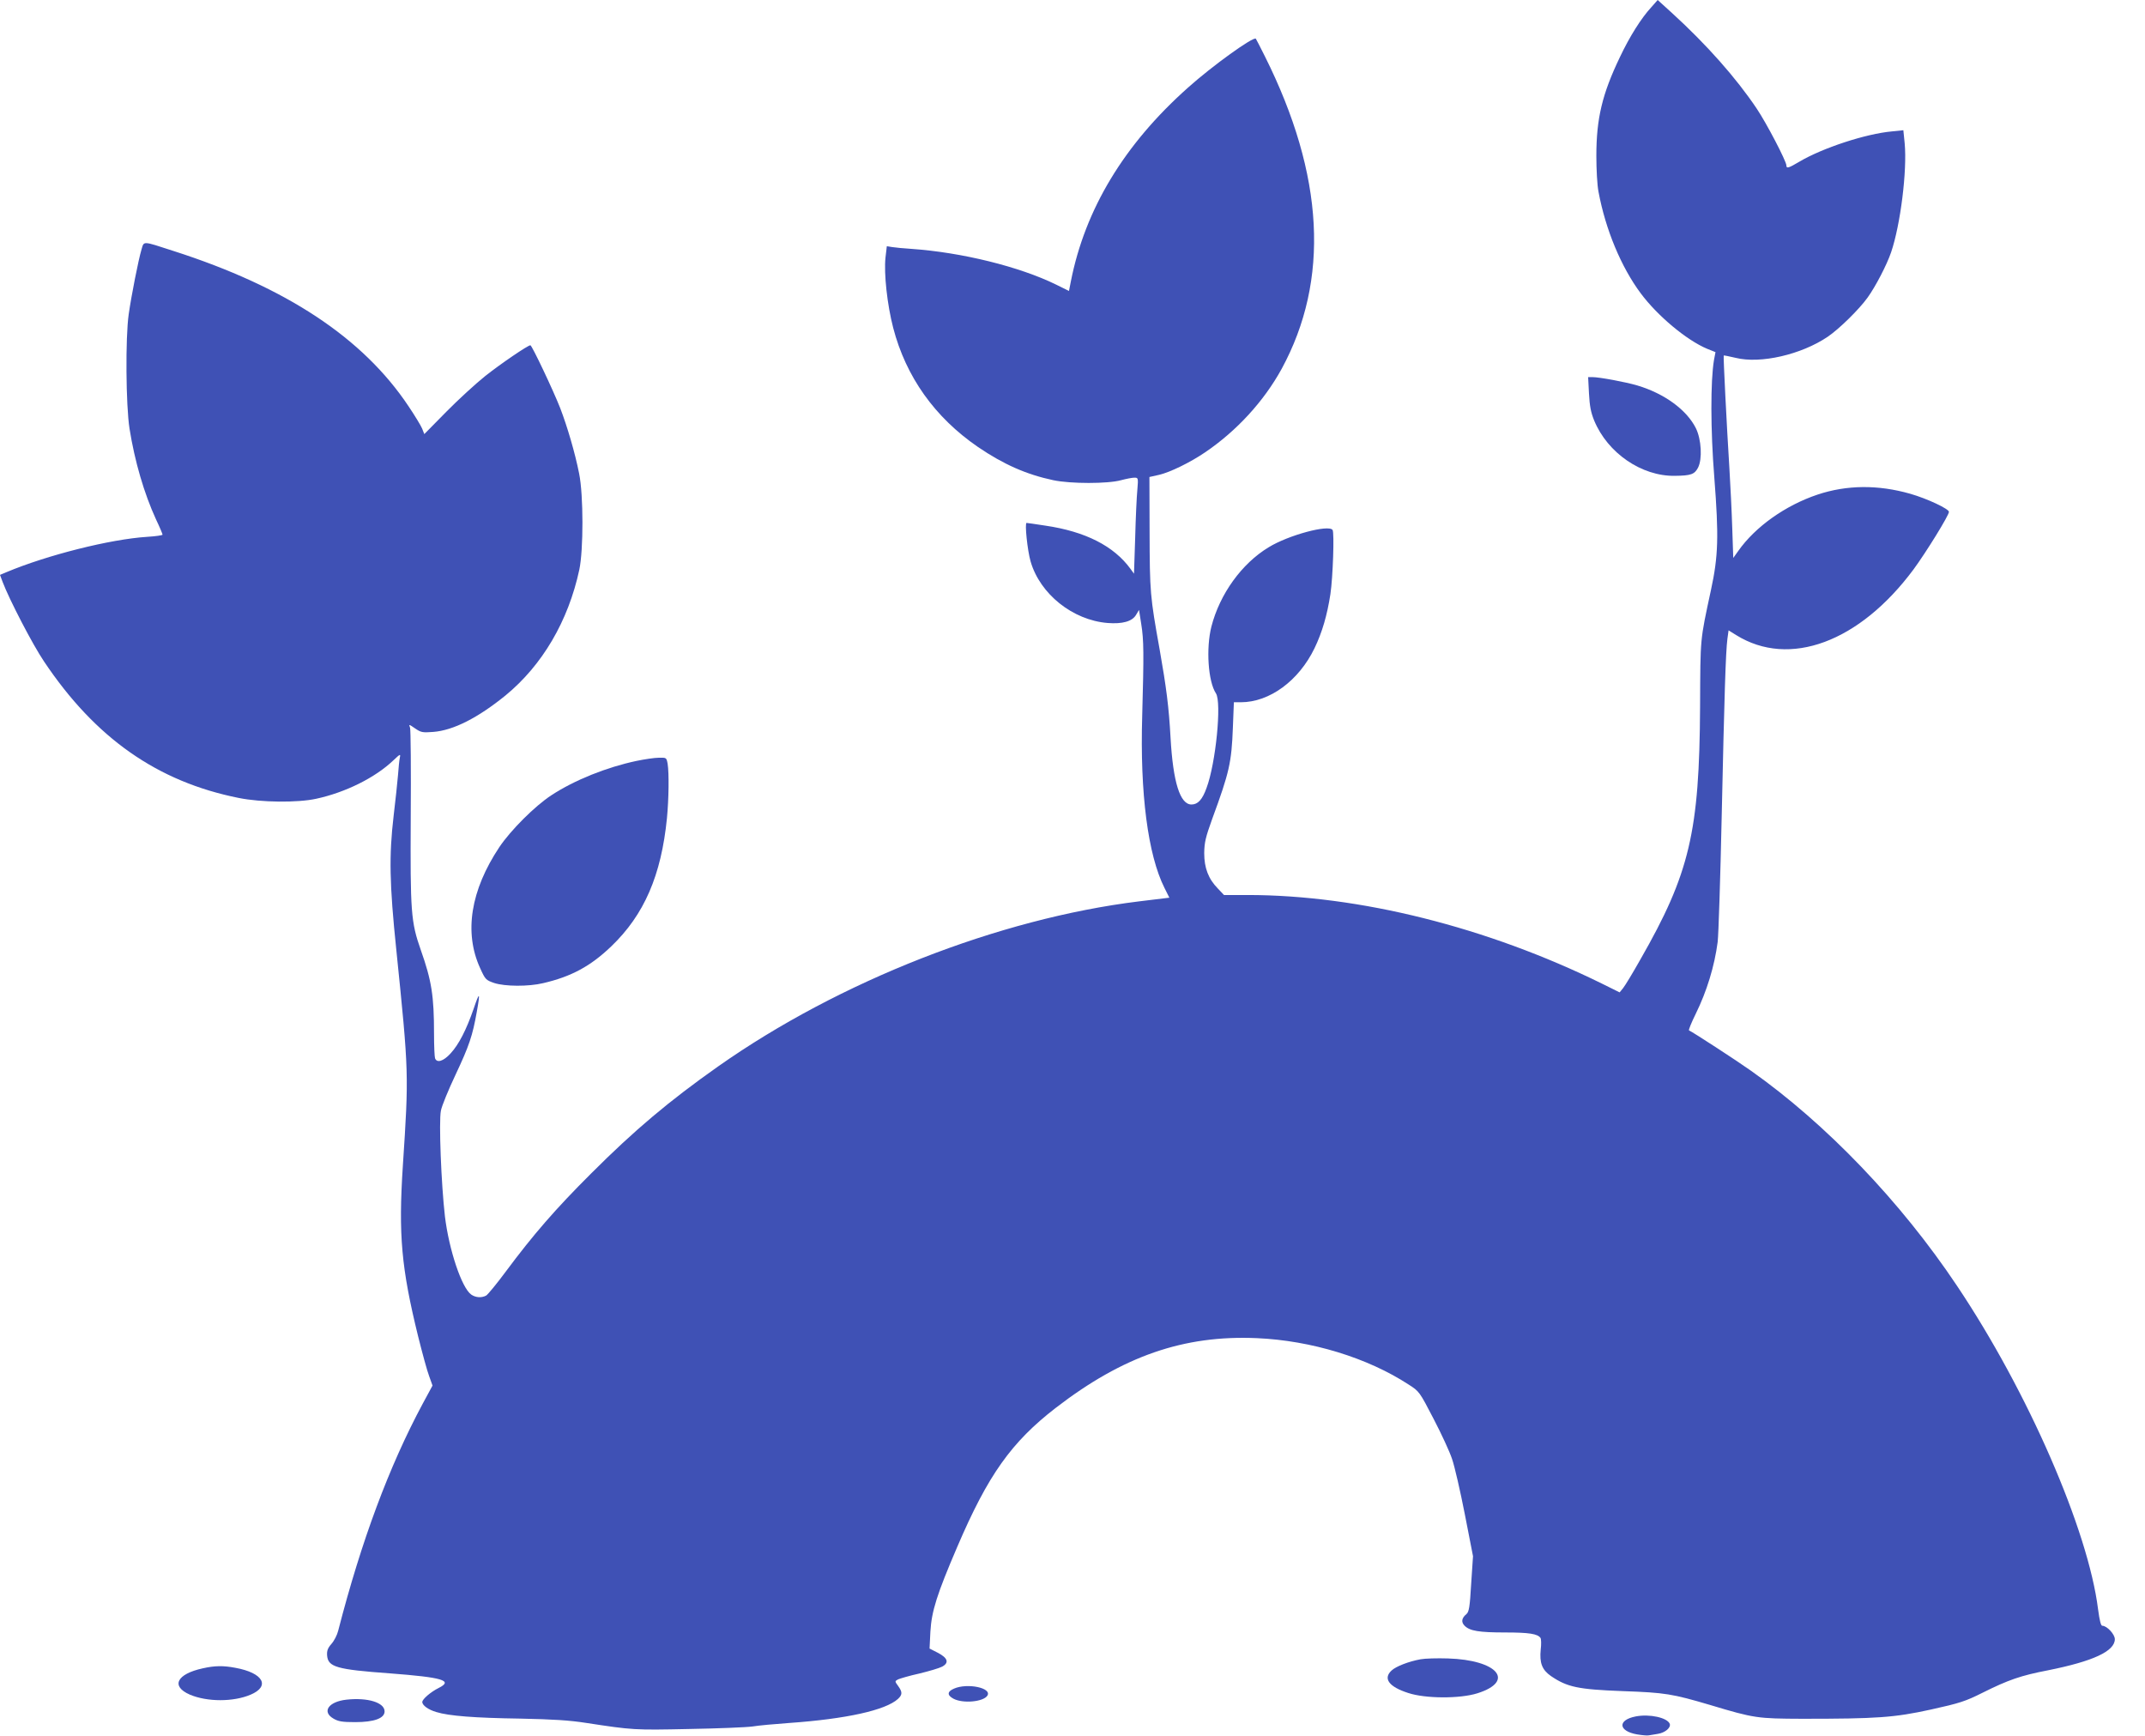
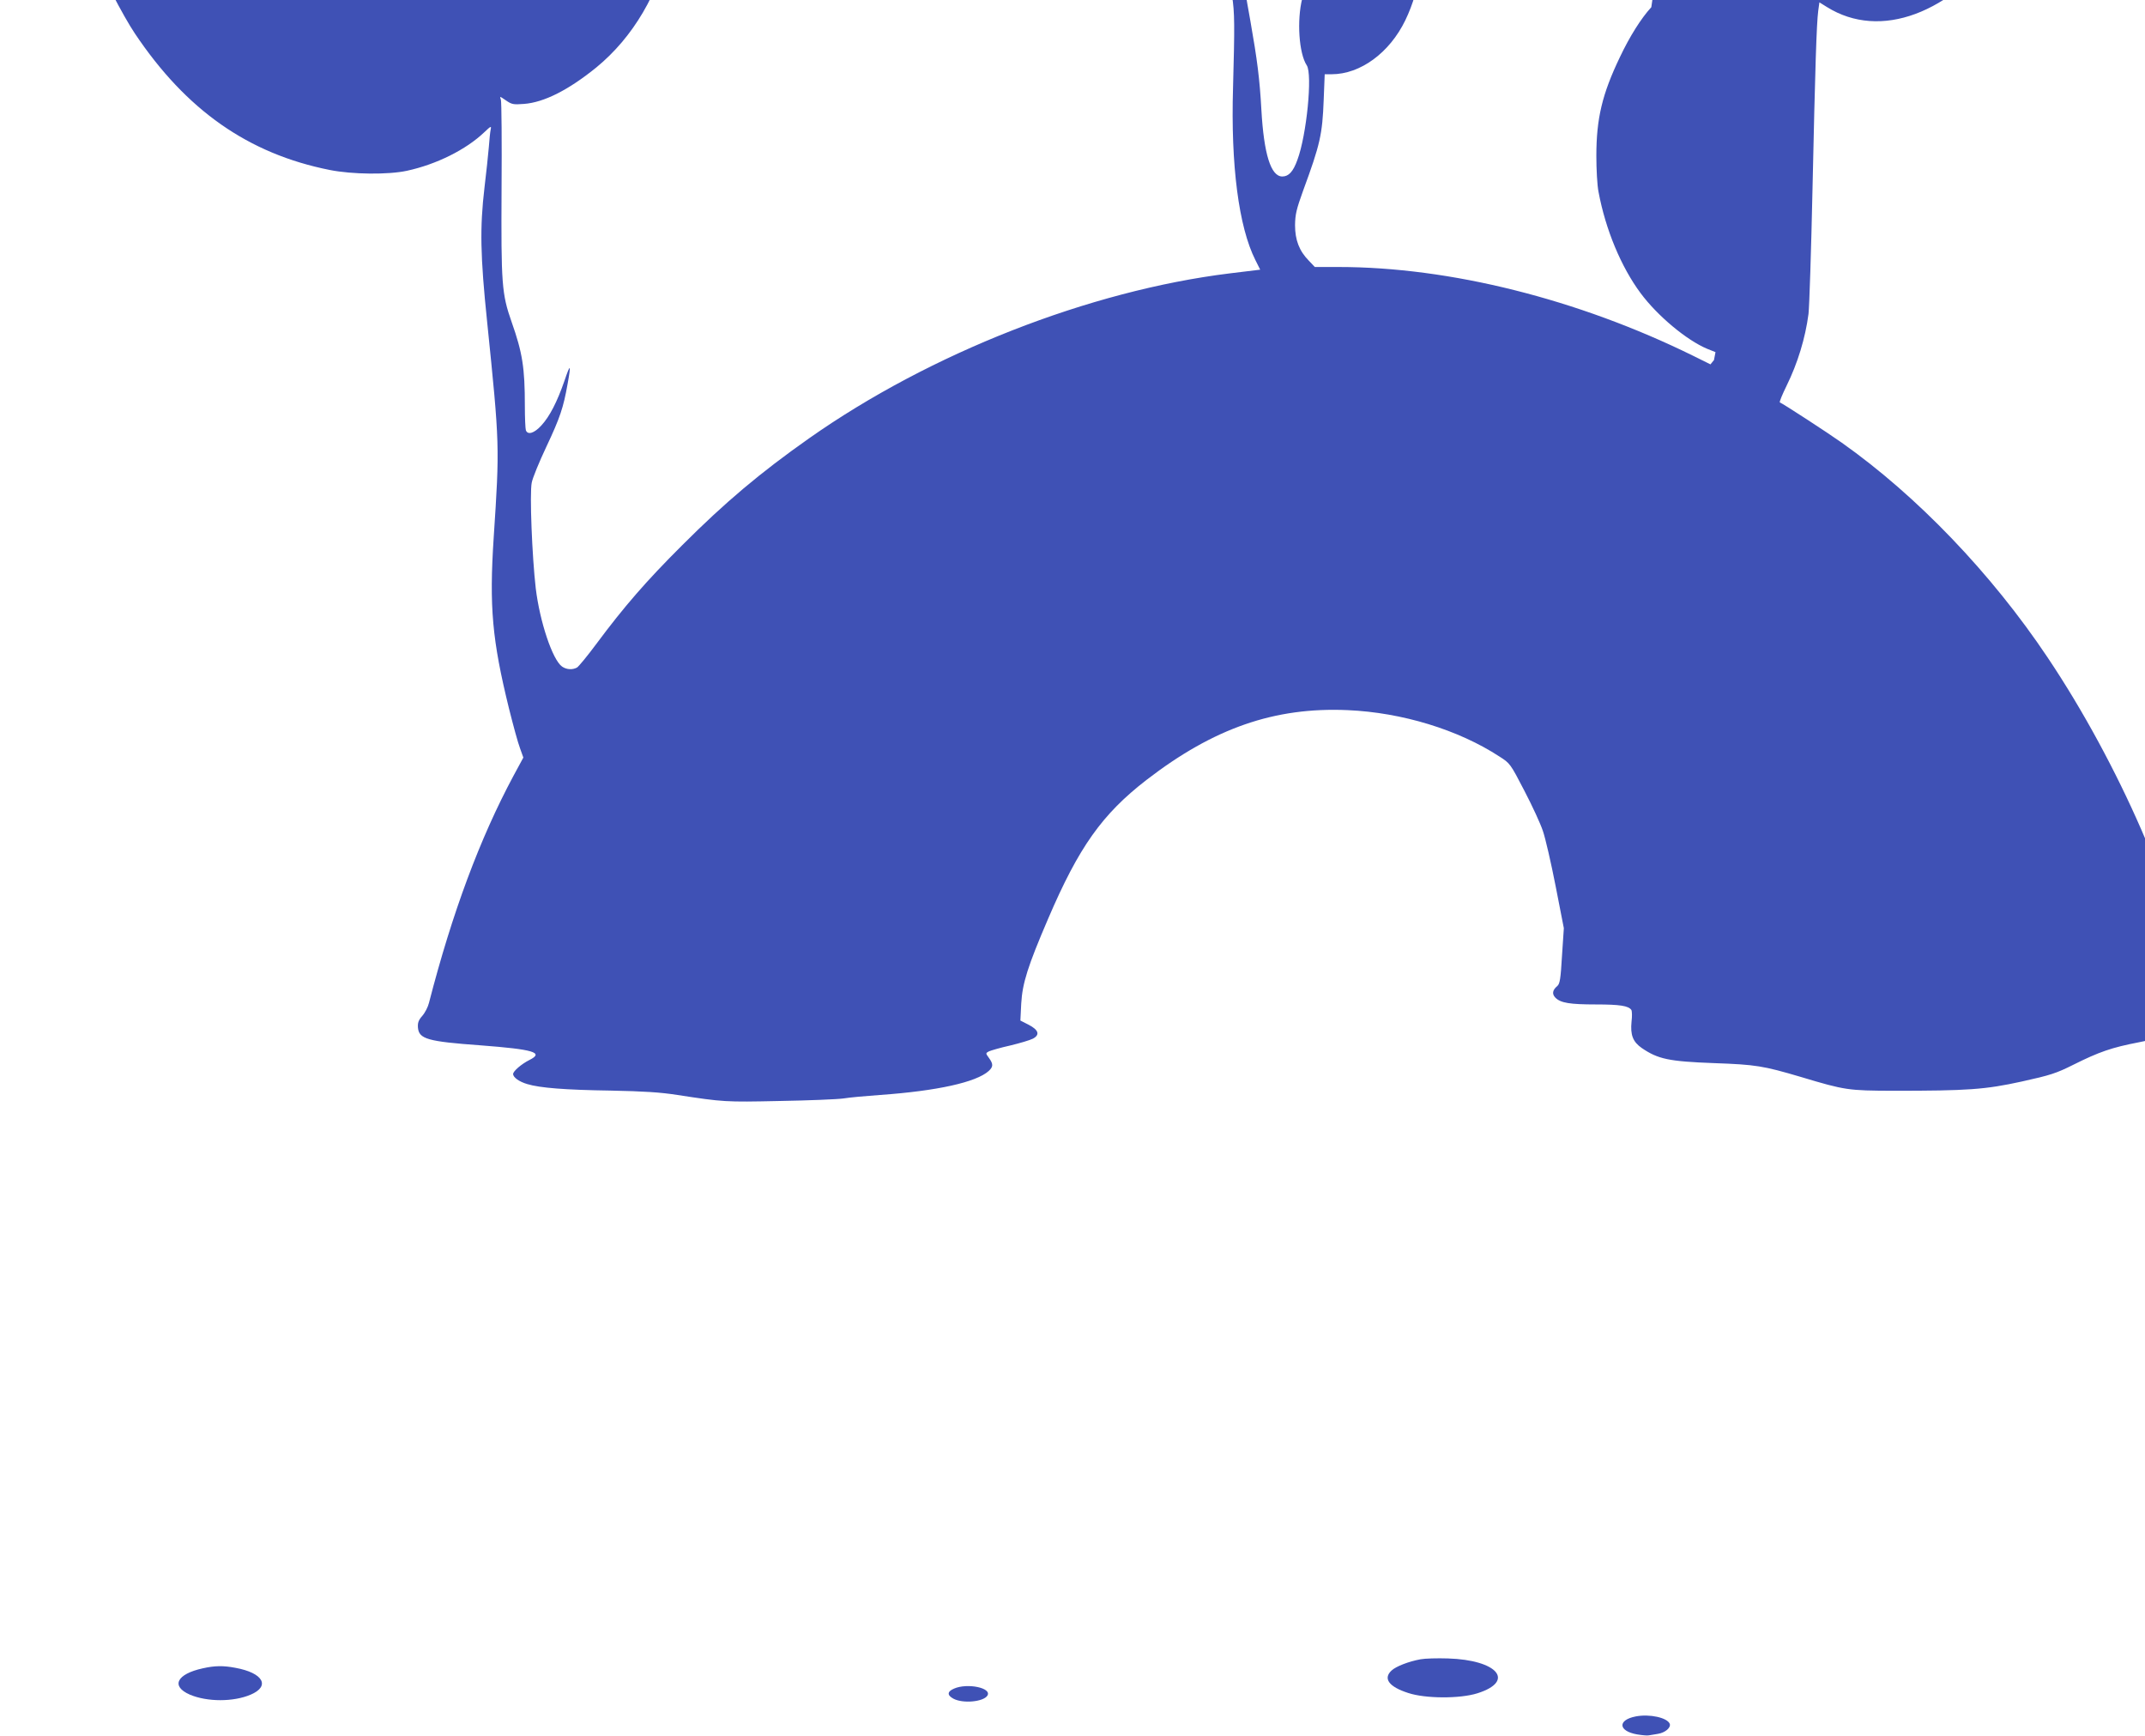
<svg xmlns="http://www.w3.org/2000/svg" version="1.0" width="1280pt" height="1036pt" viewBox="0 0 1280 1036" preserveAspectRatio="xMidYMid meet">
  <g transform="translate(0,1036) scale(0.1,-0.1)" fill="#3f51b5" stroke="none">
-     <path d="M9854 10317 c-60 -65 -129 -174 -188 -299 -105 -219 -140 -365 -140 -588 0 -80 5 -176 13 -215 42 -225 135 -448 251 -604 100 -135 275 -281 397 -332 l50 -20 -9 -47 c-21 -125 -21 -415 2 -702 27 -350 24 -467 -20 -670 -66 -308 -63 -276 -65 -695 -4 -749 -62 -996 -357 -1511 -44 -78 -90 -154 -102 -169 l-21 -26 -105 52 c-685 337 -1450 529 -2115 529 l-141 0 -36 38 c-57 58 -82 123 -82 212 1 64 8 94 48 205 102 277 115 335 123 543 l6 152 41 0 c172 0 346 128 440 322 46 95 76 199 95 323 15 101 24 367 13 383 -23 34 -264 -31 -381 -103 -161 -97 -292 -279 -342 -473 -33 -130 -20 -328 27 -399 35 -54 -1 -417 -56 -564 -25 -70 -52 -99 -90 -99 -68 0 -110 132 -125 400 -10 182 -25 298 -65 525 -57 317 -59 341 -60 702 l-1 327 58 13 c65 15 186 74 274 134 189 128 351 305 457 498 288 530 255 1155 -100 1865 -28 56 -52 103 -54 105 -14 15 -260 -162 -405 -292 -381 -339 -614 -725 -699 -1157 l-11 -56 -77 38 c-218 107 -562 192 -862 213 -47 3 -99 8 -117 11 l-31 5 -8 -68 c-10 -95 10 -280 46 -419 76 -292 248 -534 506 -711 153 -104 289 -164 449 -198 103 -22 327 -22 405 0 30 8 66 15 79 15 23 0 24 -1 18 -72 -4 -40 -10 -169 -13 -287 l-7 -214 -21 29 c-99 136 -269 223 -509 258 -58 9 -107 16 -111 16 -12 0 5 -165 24 -230 56 -194 251 -350 459 -367 88 -7 147 9 170 48 l18 30 13 -83 c16 -98 16 -180 6 -548 -14 -463 34 -831 133 -1028 l29 -58 -181 -22 c-837 -103 -1789 -476 -2512 -985 -291 -205 -499 -380 -756 -637 -216 -215 -348 -368 -511 -587 -54 -73 -107 -137 -117 -143 -28 -15 -63 -12 -89 6 -57 40 -133 268 -157 467 -22 191 -37 566 -24 630 5 28 45 125 88 216 81 172 101 232 126 373 22 121 17 125 -19 18 -44 -126 -88 -212 -138 -266 -42 -46 -81 -58 -92 -28 -3 9 -6 74 -6 145 0 227 -14 317 -79 501 -59 168 -63 226 -60 793 2 281 0 520 -4 533 -8 22 -8 22 30 -4 35 -24 44 -26 108 -21 120 9 267 84 432 218 219 180 374 443 440 750 25 118 25 445 -1 573 -24 122 -71 282 -113 391 -41 105 -169 375 -178 375 -15 0 -178 -111 -270 -184 -55 -44 -159 -139 -231 -212 l-132 -134 -13 33 c-7 17 -44 78 -81 133 -272 408 -730 711 -1404 927 -188 61 -174 60 -190 7 -18 -60 -60 -273 -76 -385 -20 -140 -17 -544 5 -683 31 -195 87 -386 158 -541 22 -46 39 -87 39 -91 0 -4 -42 -10 -92 -13 -220 -14 -597 -109 -840 -211 l-38 -16 16 -43 c39 -103 178 -372 247 -474 306 -457 676 -717 1162 -814 134 -27 350 -29 461 -5 176 38 353 126 462 230 40 38 43 39 38 16 -3 -14 -8 -61 -11 -105 -4 -44 -15 -153 -26 -242 -28 -238 -25 -406 16 -801 75 -733 75 -739 39 -1287 -27 -413 -9 -611 91 -1018 25 -100 54 -207 66 -238 l20 -56 -59 -109 c-200 -373 -365 -815 -504 -1354 -6 -25 -24 -60 -40 -78 -23 -26 -28 -42 -26 -70 6 -68 56 -83 374 -106 316 -24 380 -43 292 -87 -48 -24 -98 -67 -98 -84 0 -20 36 -46 84 -60 75 -23 227 -35 501 -39 196 -4 293 -10 395 -26 274 -42 286 -43 610 -36 173 3 344 10 380 15 36 6 135 15 220 21 340 24 574 76 648 143 27 25 28 41 2 77 -21 29 -21 29 -1 40 11 5 68 22 127 35 58 14 119 32 136 41 43 23 34 52 -26 83 l-49 25 5 101 c7 122 39 223 160 505 184 430 323 625 588 830 401 309 764 435 1200 416 324 -14 661 -117 906 -277 63 -40 65 -43 148 -203 47 -90 97 -198 111 -241 15 -43 49 -191 76 -329 l49 -251 -11 -165 c-8 -139 -13 -167 -28 -180 -29 -24 -33 -48 -11 -70 31 -31 86 -40 242 -40 142 0 194 -8 211 -33 4 -7 5 -38 1 -69 -8 -80 8 -121 61 -158 97 -66 161 -80 430 -90 252 -9 294 -16 521 -83 263 -79 281 -81 549 -82 445 0 548 7 767 55 172 38 206 49 308 100 154 77 229 103 390 134 270 54 400 114 400 186 0 29 -47 80 -75 80 -8 0 -16 30 -25 98 -59 473 -419 1300 -843 1932 -335 501 -780 965 -1229 1282 -80 57 -352 234 -369 240 -4 2 14 46 40 99 66 134 112 284 131 429 5 41 16 379 24 750 16 732 24 979 34 1058 l7 51 45 -28 c318 -198 737 -42 1059 392 75 102 211 322 211 343 0 18 -130 79 -231 108 -193 55 -379 53 -553 -5 -191 -64 -371 -191 -473 -336 l-30 -42 -6 177 c-3 97 -11 258 -17 357 -16 254 -37 669 -34 674 2 1 33 -5 71 -14 148 -37 392 19 550 126 69 47 188 164 238 234 48 67 114 194 140 270 56 165 96 486 81 649 l-8 79 -68 -7 c-156 -14 -415 -99 -553 -181 -64 -38 -77 -42 -77 -22 0 25 -119 253 -177 339 -122 182 -299 382 -504 569 l-87 79 -38 -43z" />
-     <path d="M9482 8013 c4 -75 11 -113 31 -162 80 -194 283 -333 481 -330 97 1 118 9 139 49 26 51 20 168 -13 235 -55 110 -188 207 -349 255 -71 21 -227 50 -269 50 l-25 0 5 -97z" />
+     <path d="M9854 10317 c-60 -65 -129 -174 -188 -299 -105 -219 -140 -365 -140 -588 0 -80 5 -176 13 -215 42 -225 135 -448 251 -604 100 -135 275 -281 397 -332 l50 -20 -9 -47 l-21 -26 -105 52 c-685 337 -1450 529 -2115 529 l-141 0 -36 38 c-57 58 -82 123 -82 212 1 64 8 94 48 205 102 277 115 335 123 543 l6 152 41 0 c172 0 346 128 440 322 46 95 76 199 95 323 15 101 24 367 13 383 -23 34 -264 -31 -381 -103 -161 -97 -292 -279 -342 -473 -33 -130 -20 -328 27 -399 35 -54 -1 -417 -56 -564 -25 -70 -52 -99 -90 -99 -68 0 -110 132 -125 400 -10 182 -25 298 -65 525 -57 317 -59 341 -60 702 l-1 327 58 13 c65 15 186 74 274 134 189 128 351 305 457 498 288 530 255 1155 -100 1865 -28 56 -52 103 -54 105 -14 15 -260 -162 -405 -292 -381 -339 -614 -725 -699 -1157 l-11 -56 -77 38 c-218 107 -562 192 -862 213 -47 3 -99 8 -117 11 l-31 5 -8 -68 c-10 -95 10 -280 46 -419 76 -292 248 -534 506 -711 153 -104 289 -164 449 -198 103 -22 327 -22 405 0 30 8 66 15 79 15 23 0 24 -1 18 -72 -4 -40 -10 -169 -13 -287 l-7 -214 -21 29 c-99 136 -269 223 -509 258 -58 9 -107 16 -111 16 -12 0 5 -165 24 -230 56 -194 251 -350 459 -367 88 -7 147 9 170 48 l18 30 13 -83 c16 -98 16 -180 6 -548 -14 -463 34 -831 133 -1028 l29 -58 -181 -22 c-837 -103 -1789 -476 -2512 -985 -291 -205 -499 -380 -756 -637 -216 -215 -348 -368 -511 -587 -54 -73 -107 -137 -117 -143 -28 -15 -63 -12 -89 6 -57 40 -133 268 -157 467 -22 191 -37 566 -24 630 5 28 45 125 88 216 81 172 101 232 126 373 22 121 17 125 -19 18 -44 -126 -88 -212 -138 -266 -42 -46 -81 -58 -92 -28 -3 9 -6 74 -6 145 0 227 -14 317 -79 501 -59 168 -63 226 -60 793 2 281 0 520 -4 533 -8 22 -8 22 30 -4 35 -24 44 -26 108 -21 120 9 267 84 432 218 219 180 374 443 440 750 25 118 25 445 -1 573 -24 122 -71 282 -113 391 -41 105 -169 375 -178 375 -15 0 -178 -111 -270 -184 -55 -44 -159 -139 -231 -212 l-132 -134 -13 33 c-7 17 -44 78 -81 133 -272 408 -730 711 -1404 927 -188 61 -174 60 -190 7 -18 -60 -60 -273 -76 -385 -20 -140 -17 -544 5 -683 31 -195 87 -386 158 -541 22 -46 39 -87 39 -91 0 -4 -42 -10 -92 -13 -220 -14 -597 -109 -840 -211 l-38 -16 16 -43 c39 -103 178 -372 247 -474 306 -457 676 -717 1162 -814 134 -27 350 -29 461 -5 176 38 353 126 462 230 40 38 43 39 38 16 -3 -14 -8 -61 -11 -105 -4 -44 -15 -153 -26 -242 -28 -238 -25 -406 16 -801 75 -733 75 -739 39 -1287 -27 -413 -9 -611 91 -1018 25 -100 54 -207 66 -238 l20 -56 -59 -109 c-200 -373 -365 -815 -504 -1354 -6 -25 -24 -60 -40 -78 -23 -26 -28 -42 -26 -70 6 -68 56 -83 374 -106 316 -24 380 -43 292 -87 -48 -24 -98 -67 -98 -84 0 -20 36 -46 84 -60 75 -23 227 -35 501 -39 196 -4 293 -10 395 -26 274 -42 286 -43 610 -36 173 3 344 10 380 15 36 6 135 15 220 21 340 24 574 76 648 143 27 25 28 41 2 77 -21 29 -21 29 -1 40 11 5 68 22 127 35 58 14 119 32 136 41 43 23 34 52 -26 83 l-49 25 5 101 c7 122 39 223 160 505 184 430 323 625 588 830 401 309 764 435 1200 416 324 -14 661 -117 906 -277 63 -40 65 -43 148 -203 47 -90 97 -198 111 -241 15 -43 49 -191 76 -329 l49 -251 -11 -165 c-8 -139 -13 -167 -28 -180 -29 -24 -33 -48 -11 -70 31 -31 86 -40 242 -40 142 0 194 -8 211 -33 4 -7 5 -38 1 -69 -8 -80 8 -121 61 -158 97 -66 161 -80 430 -90 252 -9 294 -16 521 -83 263 -79 281 -81 549 -82 445 0 548 7 767 55 172 38 206 49 308 100 154 77 229 103 390 134 270 54 400 114 400 186 0 29 -47 80 -75 80 -8 0 -16 30 -25 98 -59 473 -419 1300 -843 1932 -335 501 -780 965 -1229 1282 -80 57 -352 234 -369 240 -4 2 14 46 40 99 66 134 112 284 131 429 5 41 16 379 24 750 16 732 24 979 34 1058 l7 51 45 -28 c318 -198 737 -42 1059 392 75 102 211 322 211 343 0 18 -130 79 -231 108 -193 55 -379 53 -553 -5 -191 -64 -371 -191 -473 -336 l-30 -42 -6 177 c-3 97 -11 258 -17 357 -16 254 -37 669 -34 674 2 1 33 -5 71 -14 148 -37 392 19 550 126 69 47 188 164 238 234 48 67 114 194 140 270 56 165 96 486 81 649 l-8 79 -68 -7 c-156 -14 -415 -99 -553 -181 -64 -38 -77 -42 -77 -22 0 25 -119 253 -177 339 -122 182 -299 382 -504 569 l-87 79 -38 -43z" />
    <path d="M3798 5820 c-179 -38 -369 -114 -508 -205 -98 -64 -243 -209 -310 -309 -172 -258 -212 -510 -115 -722 31 -69 35 -72 84 -89 64 -21 204 -22 292 -1 168 39 283 101 407 220 196 188 298 423 332 765 11 115 13 267 4 324 -7 37 -7 37 -53 36 -25 0 -85 -9 -133 -19z" />
    <path d="M8477 460 c-71 -13 -146 -42 -173 -67 -52 -48 -16 -97 99 -134 102 -34 308 -35 413 -2 228 72 121 199 -176 208 -63 2 -137 0 -163 -5z" />
    <path d="M1210 406 c-156 -34 -192 -107 -77 -157 104 -44 260 -44 363 0 119 51 74 130 -91 160 -73 14 -124 13 -195 -3z" />
    <path d="M5693 285 c-42 -18 -42 -40 -2 -61 57 -29 177 -18 201 19 29 46 -119 77 -199 42z" />
-     <path d="M2067 219 c-107 -12 -148 -72 -77 -113 29 -17 52 -21 130 -21 113 0 175 23 175 64 0 53 -101 84 -228 70z" />
    <path d="M9761 119 c-109 -21 -105 -87 7 -107 30 -5 61 -8 70 -6 10 1 34 6 55 9 44 7 79 37 71 60 -15 37 -121 60 -203 44z" />
  </g>
</svg>